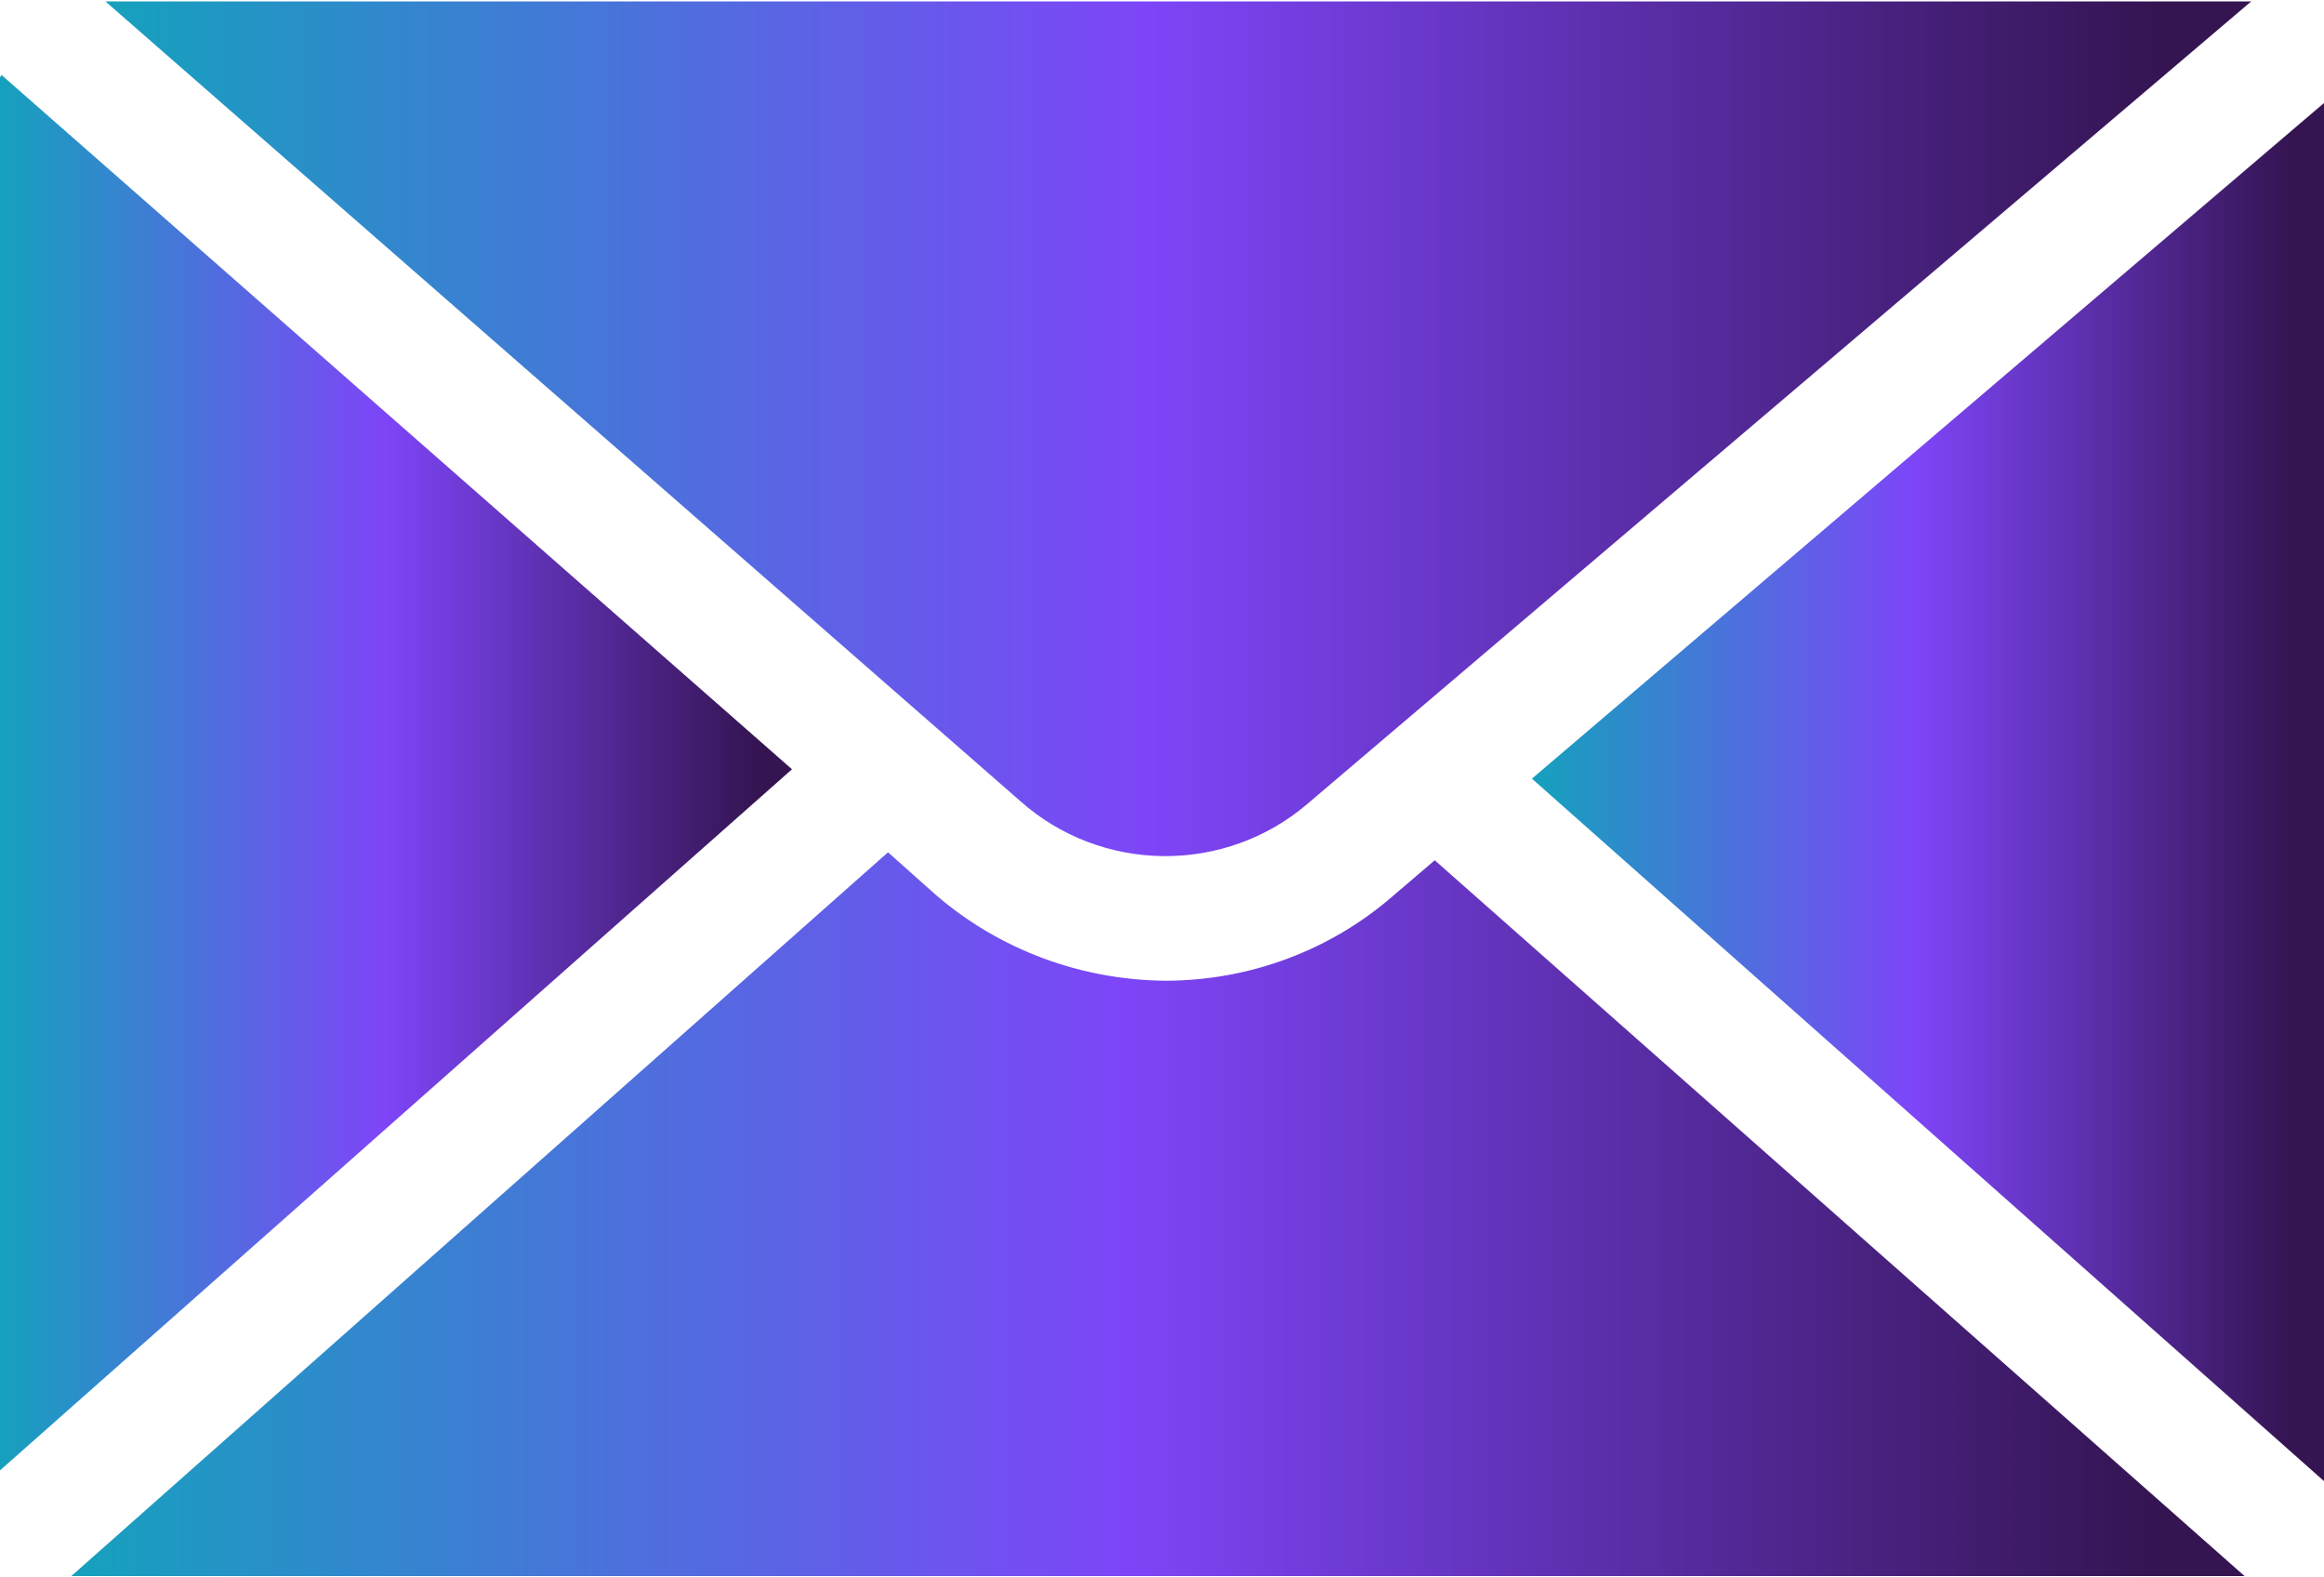
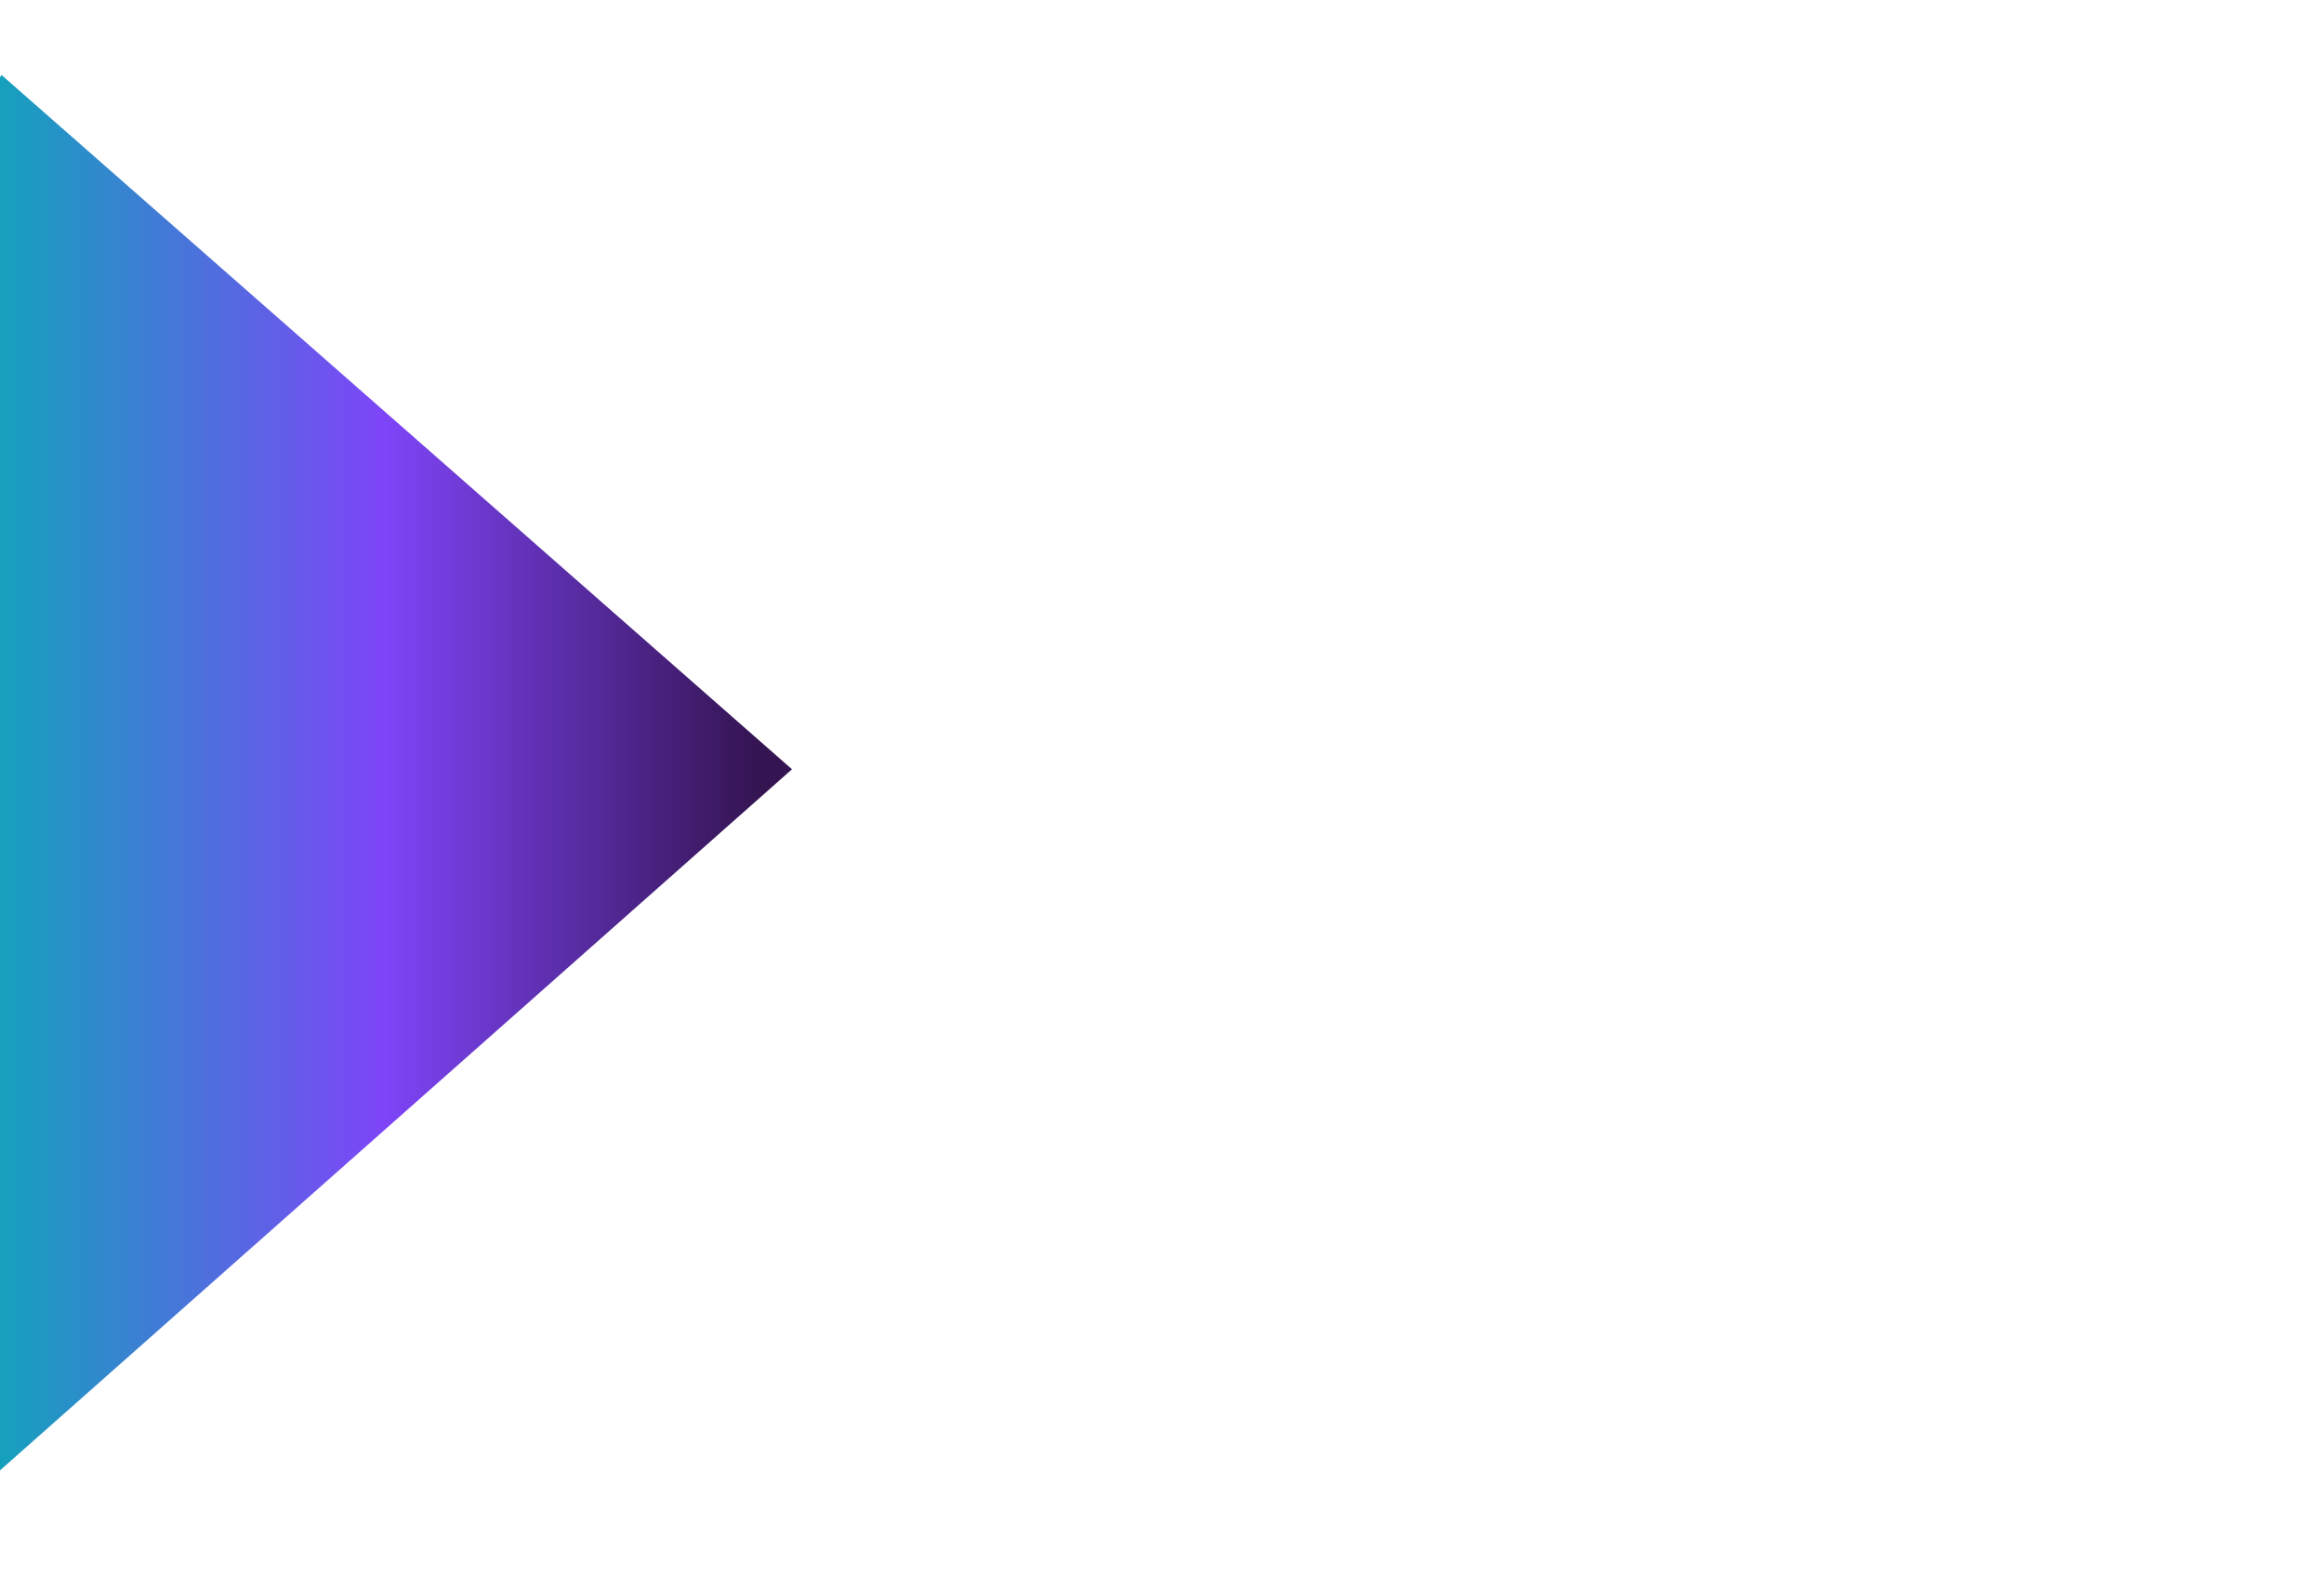
<svg xmlns="http://www.w3.org/2000/svg" width="28" height="19" viewBox="0 0 28 19" fill="none">
  <g clip-path="url(#clip0_4395_4251)">
-     <path d="M28 17.84V1.241L18.457 9.379L28 17.84Z" fill="url(#paint0_linear_4395_4251)" />
+     <path d="M28 17.84V1.241L28 17.84Z" fill="url(#paint0_linear_4395_4251)" />
    <path d="M0.017 0.902C0.017 0.918 0 0.918 0 0.935V17.711L9.542 9.266L0.017 0.902Z" fill="url(#paint1_linear_4395_4251)" />
-     <path d="M15.748 9.686L27.123 0.017H1.27L12.298 9.654C12.769 10.072 13.38 10.306 14.017 10.312C14.653 10.318 15.269 10.095 15.748 9.686Z" fill="url(#paint2_linear_4395_4251)" />
-     <path d="M16.758 10.813C16.009 11.455 15.047 11.81 14.05 11.813C13.029 11.807 12.043 11.441 11.277 10.781L10.699 10.266L0.859 18.984H27.043L17.286 10.362L16.758 10.813Z" fill="url(#paint3_linear_4395_4251)" />
  </g>
  <defs>
    <linearGradient id="paint0_linear_4395_4251" x1="18.457" y1="9.541" x2="28" y2="9.541" gradientUnits="userSpaceOnUse">
      <stop stop-color="#15A1BD" />
      <stop offset="0.485" stop-color="#7E45F8" />
      <stop offset="0.96" stop-color="#341451" />
    </linearGradient>
    <linearGradient id="paint1_linear_4395_4251" x1="1.70736e-09" y1="9.306" x2="9.542" y2="9.306" gradientUnits="userSpaceOnUse">
      <stop stop-color="#15A1BD" />
      <stop offset="0.485" stop-color="#7E45F8" />
      <stop offset="0.96" stop-color="#341451" />
    </linearGradient>
    <linearGradient id="paint2_linear_4395_4251" x1="1.27" y1="5.164" x2="27.123" y2="5.164" gradientUnits="userSpaceOnUse">
      <stop stop-color="#15A1BD" />
      <stop offset="0.485" stop-color="#7E45F8" />
      <stop offset="0.96" stop-color="#341451" />
    </linearGradient>
    <linearGradient id="paint3_linear_4395_4251" x1="0.859" y1="14.625" x2="27.043" y2="14.625" gradientUnits="userSpaceOnUse">
      <stop stop-color="#15A1BD" />
      <stop offset="0.485" stop-color="#7E45F8" />
      <stop offset="0.96" stop-color="#341451" />
    </linearGradient>
    <clipPath id="clip0_4395_4251">
      <rect width="28" height="19" fill="white" />
    </clipPath>
  </defs>
</svg>